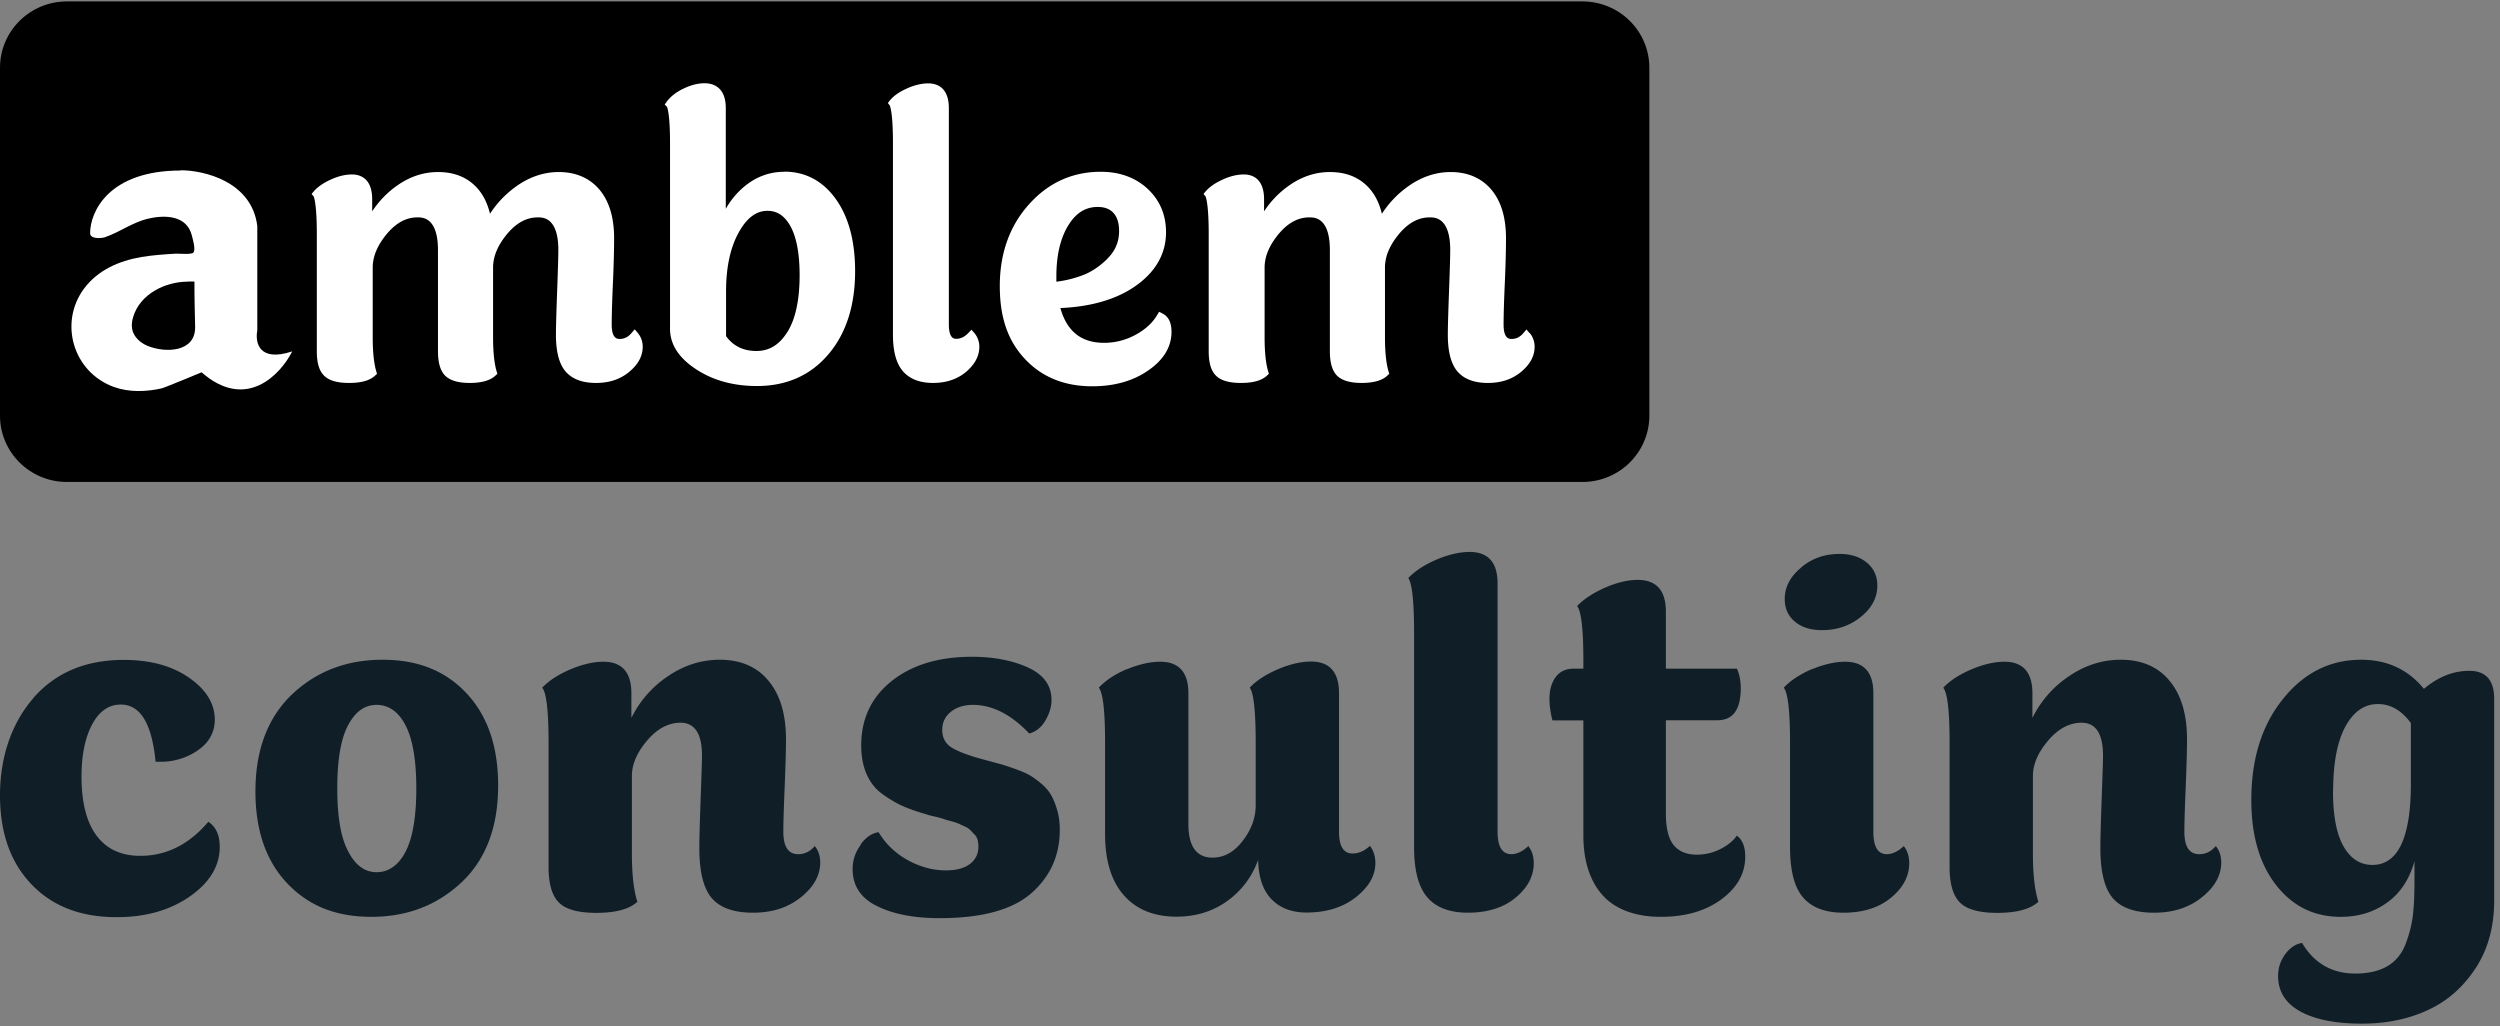
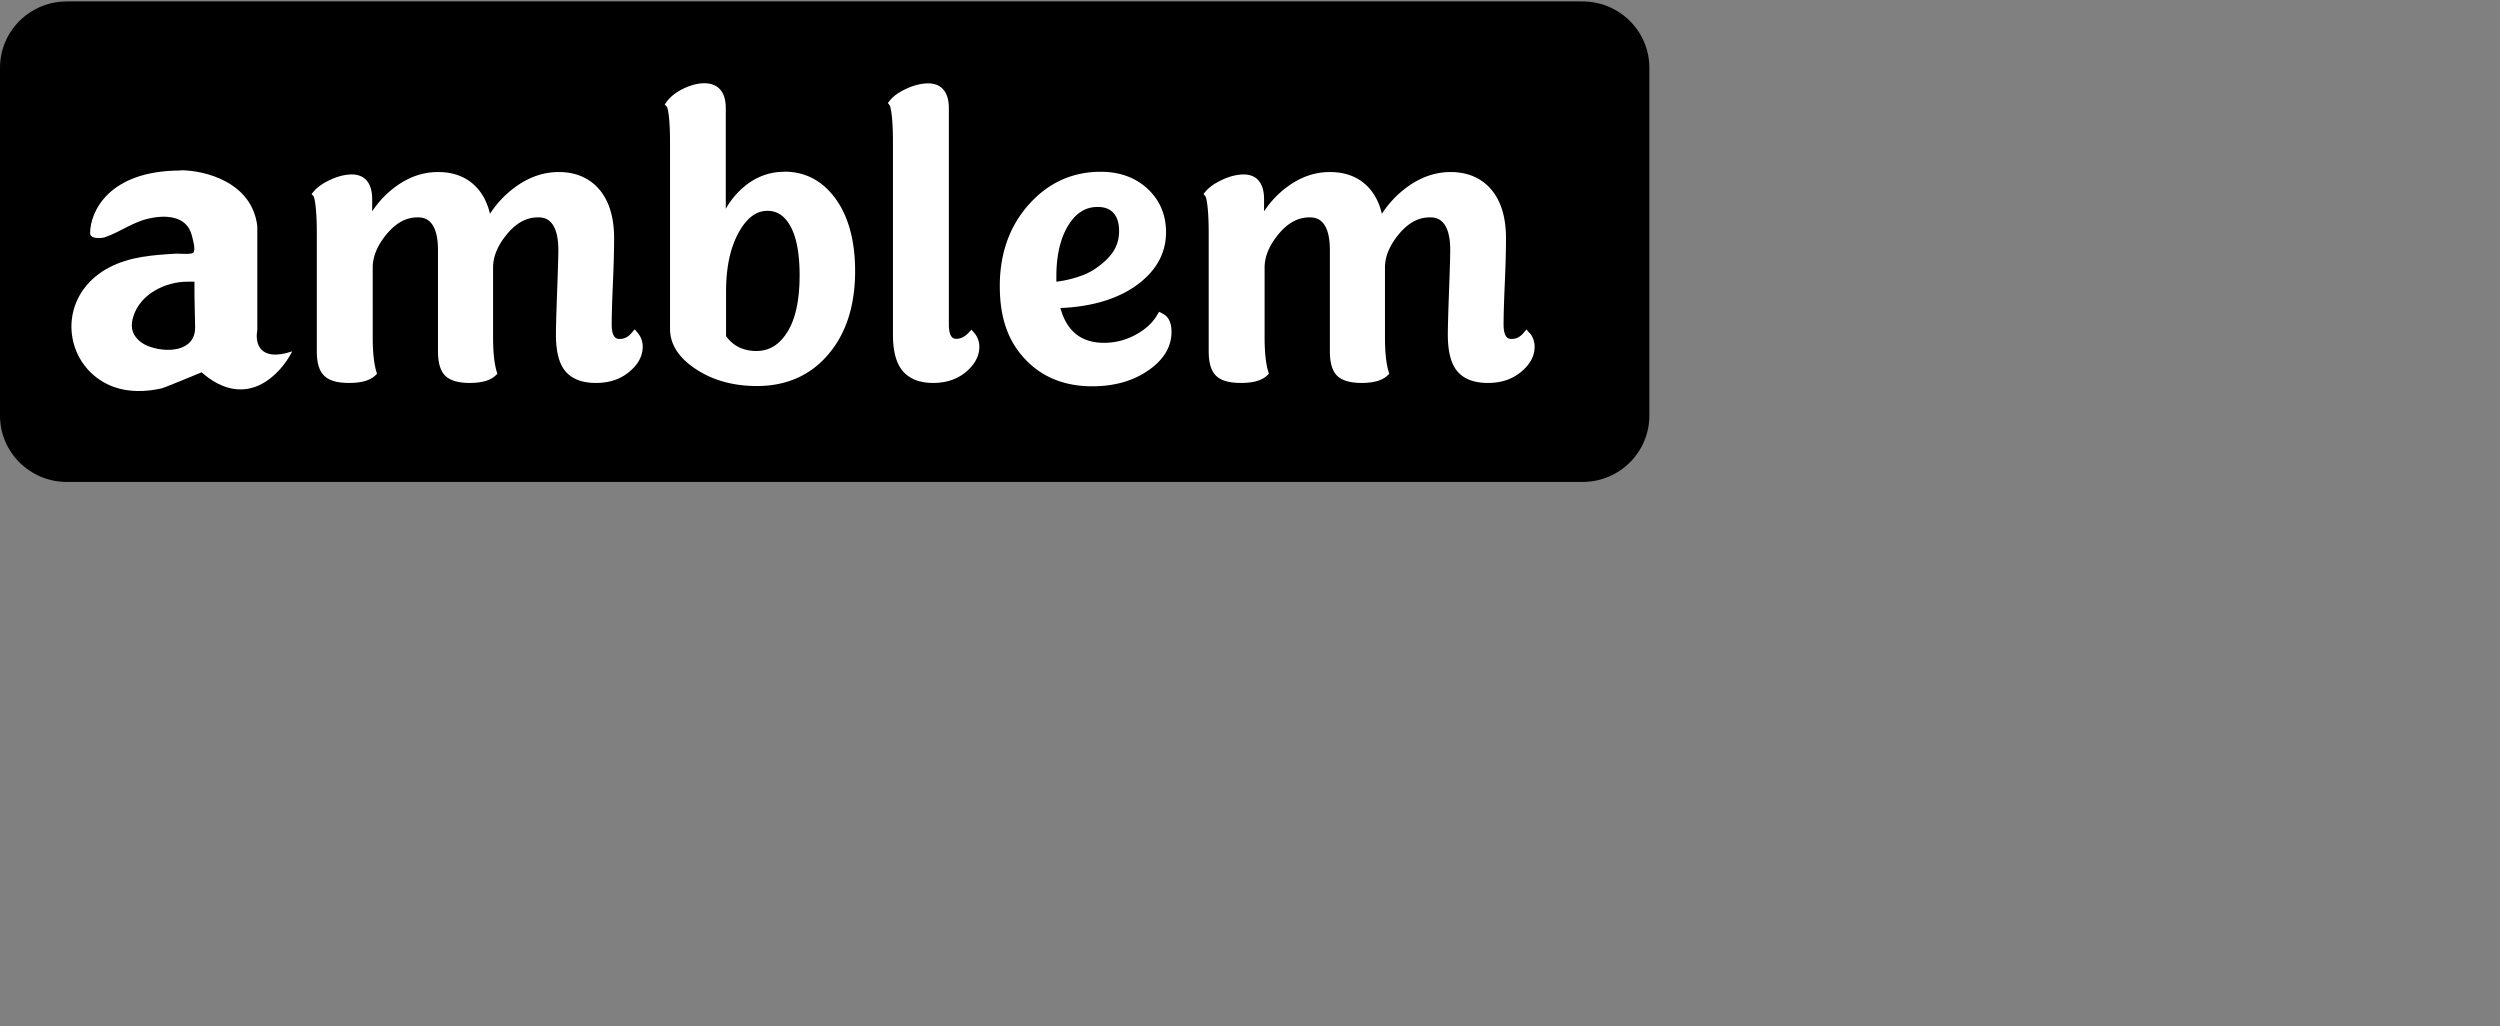
<svg xmlns="http://www.w3.org/2000/svg" width="385" height="158" fill="none">
  <rect width="100%" height="100%" fill="#808080" stroke="none" />
  <path fill="#000" d="M243.702.22H10.298C4.61.22 0 4.794 0 10.435v53.57C0 69.646 4.61 74.22 10.298 74.22h233.404c5.688 0 10.298-4.574 10.298-10.215v-53.57C254 4.794 249.39.22 243.702.22Z" />
  <path fill="#fff" d="m97.724 50.735-.454.535c-.514.618-1.112.927-1.812.927-.37 0-1.256 0-1.256-2.224 0-1.4.062-3.522.185-6.302.124-2.801.186-5.149.186-6.982 0-3.213-.762-5.725-2.266-7.497-1.524-1.791-3.645-2.698-6.26-2.698-2.246 0-4.45.721-6.488 2.163a15.56 15.56 0 0 0-4.099 4.263c-.432-1.792-1.194-3.233-2.327-4.325-1.442-1.4-3.357-2.1-5.664-2.1-2.306 0-4.407.72-6.425 2.162a14.622 14.622 0 0 0-3.728 3.893v-1.854c0-3.337-1.957-3.83-3.11-3.83-1.03 0-2.142.267-3.295.802-1.174.536-2.04 1.154-2.616 1.833l-.309.371.31.37s.493.866.493 5.747v18.103c0 1.812.371 3.048 1.154 3.79.762.74 2.018 1.091 3.81 1.091 1.895 0 3.213-.37 4.037-1.153l.267-.247-.103-.35c-.37-1.236-.556-3.007-.556-5.273V41.2c0-1.73.742-3.46 2.183-5.19 1.442-1.71 2.987-2.534 4.717-2.534.782 0 3.15 0 3.15 5.046v15.55c0 1.812.372 3.047 1.113 3.789.762.741 1.998 1.112 3.79 1.112 1.791 0 3.171-.37 3.974-1.153l.268-.247-.103-.35c-.37-1.236-.556-3.007-.556-5.273V41.2c0-1.73.741-3.46 2.183-5.19 1.442-1.71 2.986-2.534 4.716-2.534.783 0 3.151 0 3.151 5.046 0 .865-.061 2.986-.185 6.343-.124 3.378-.185 5.602-.185 6.653 0 2.656.494 4.53 1.483 5.684 1.009 1.174 2.574 1.771 4.675 1.771 2.1 0 3.748-.577 5.107-1.689 1.4-1.153 2.1-2.45 2.1-3.892 0-.803-.267-1.524-.761-2.122l-.453-.535h-.041Zm23.068-24.282c-2.307 0-4.407.783-6.261 2.348a12.484 12.484 0 0 0-2.76 3.357V16.65c0-3.336-2.059-3.83-3.274-3.83-1.03 0-2.142.288-3.275.844-1.153.556-2.018 1.256-2.574 2.039l-.289.391.35.35s.474.845.474 5.52v28.668c0 2.41 1.359 4.51 4.057 6.261 2.616 1.71 5.746 2.554 9.33 2.554 4.552 0 8.259-1.648 10.998-4.881 2.739-3.213 4.119-7.517 4.119-12.81 0-4.634-1.009-8.383-2.986-11.122-2.019-2.8-4.696-4.201-7.93-4.201l.021.02Zm.433 24.715c-1.216 1.936-2.76 2.883-4.737 2.883-1.977 0-3.563-.742-4.675-2.286v-6.879c0-3.666.638-6.714 1.935-9.062 1.236-2.245 2.678-3.357 4.449-3.357 1.503 0 2.657.783 3.542 2.39.927 1.688 1.401 4.221 1.401 7.517 0 3.83-.639 6.775-1.895 8.773l-.02.02Zm28.399-.412-.453.474c-.597.638-1.215.947-1.895.947-.309 0-1.153 0-1.153-2.224V16.67c0-3.337-1.977-3.83-3.172-3.83-1.03 0-2.142.267-3.316.802-1.194.536-2.059 1.154-2.615 1.854l-.289.37.289.371s.494.865.494 5.746v29.534c0 2.636.515 4.469 1.545 5.663 1.05 1.195 2.595 1.792 4.634 1.792s3.727-.576 5.066-1.689c1.359-1.153 2.06-2.45 2.06-3.871a3.27 3.27 0 0 0-.762-2.122l-.433-.494v-.041Zm29.347-2.513-.473-.226-.268.453c-.721 1.236-1.833 2.265-3.357 3.09a10.07 10.07 0 0 1-4.84 1.235c-3.501 0-5.725-1.75-6.735-5.355 4.778-.206 8.671-1.36 11.575-3.398 3.11-2.183 4.696-4.984 4.696-8.28 0-2.697-.968-4.942-2.843-6.693-1.874-1.73-4.304-2.615-7.208-2.615-4.366 0-8.094 1.688-11.08 5.046-2.966 3.315-4.469 7.537-4.469 12.542s1.318 8.547 3.933 11.307c2.616 2.76 6.076 4.14 10.298 4.14 3.378 0 6.261-.804 8.588-2.41 2.41-1.648 3.625-3.666 3.625-5.973 0-1.462-.494-2.41-1.442-2.842v-.02Zm-8.382-8.444c-1.215 1.215-2.554 2.122-3.995 2.637a17.483 17.483 0 0 1-3.914.947v-.803c0-3.254.618-5.89 1.833-7.868 1.174-1.915 2.657-2.842 4.531-2.842 1.071 0 1.875.31 2.431.927.576.639.865 1.565.865 2.78 0 1.648-.577 3.028-1.751 4.202v.02Zm64.938 11.471-.453-.535-.453.535c-.515.618-1.112.927-1.812.927-.371 0-1.257 0-1.257-2.224 0-1.4.062-3.522.186-6.302.123-2.801.185-5.149.185-6.982 0-3.213-.762-5.725-2.265-7.497-1.524-1.791-3.646-2.698-6.261-2.698-2.245 0-4.449.721-6.488 2.163a15.563 15.563 0 0 0-4.098 4.263c-.433-1.792-1.195-3.233-2.327-4.325-1.442-1.4-3.357-2.1-5.664-2.1-2.307 0-4.407.72-6.426 2.162a14.617 14.617 0 0 0-3.727 3.893v-1.854c0-3.337-1.957-3.83-3.11-3.83-1.03 0-2.142.267-3.296.802-1.173.536-2.038 1.154-2.615 1.833l-.309.371.309.37s.494.866.494 5.747v18.103c0 1.812.371 3.048 1.153 3.79.762.74 2.019 1.091 3.811 1.091 1.894 0 3.212-.37 4.036-1.153l.268-.247-.103-.35c-.371-1.236-.556-3.007-.556-5.273V41.2c0-1.73.741-3.46 2.183-5.19 1.442-1.71 2.986-2.534 4.716-2.534.783 0 3.151 0 3.151 5.046v15.55c0 1.812.371 3.047 1.112 3.789.763.741 1.998 1.112 3.79 1.112s3.172-.37 3.975-1.153l.268-.247-.103-.35c-.371-1.236-.556-3.007-.556-5.273V41.2c0-1.73.741-3.46 2.183-5.19 1.441-1.71 2.986-2.534 4.716-2.534.783 0 3.151 0 3.151 5.046 0 .865-.062 2.986-.185 6.343-.124 3.378-.186 5.602-.186 6.653 0 2.656.495 4.53 1.483 5.684 1.009 1.174 2.575 1.771 4.675 1.771 2.101 0 3.749-.577 5.108-1.689 1.4-1.153 2.101-2.45 2.101-3.892 0-.803-.268-1.524-.763-2.122h-.041Z" />
-   <path fill="#101E27" d="M5.143 107.482c3.437-3.921 8.071-5.856 13.927-5.856 4.074 0 7.435.917 10.058 2.75 2.622 1.833 3.946 3.972 3.946 6.442 0 1.96-.866 3.513-2.572 4.71a9.994 9.994 0 0 1-5.754 1.782h-.79c-.56-5.856-2.341-8.809-5.346-8.809-1.859 0-3.335 1.018-4.43 3.081-1.095 2.062-1.63 4.735-1.63 8.02 0 4.023.79 7.052 2.343 9.115 1.553 2.062 3.794 3.081 6.696 3.081 4.048 0 7.537-1.757 10.49-5.245 1.171.763 1.757 2.062 1.757 3.87 0 2.928-1.528 5.474-4.583 7.613-3.055 2.138-6.824 3.208-11.305 3.208-5.525 0-9.879-1.681-13.112-5.067C1.604 132.791 0 128.233 0 122.479c0-5.754 1.706-11.025 5.143-14.971v-.026Zm39.847-.56c3.768-3.564 8.428-5.321 13.927-5.321 5.5 0 9.701 1.731 12.935 5.168 3.233 3.463 4.863 8.173 4.863 14.208 0 6.39-1.884 11.355-5.627 14.894-3.768 3.539-8.377 5.322-13.902 5.322-5.525 0-9.7-1.732-12.96-5.169-3.259-3.437-4.888-8.147-4.888-14.131 0-6.391 1.884-11.381 5.652-14.971Zm8.657 24.239c1.095 2.113 2.546 3.157 4.354 3.157 1.808 0 3.36-1.044 4.456-3.157 1.094-2.113 1.655-5.347 1.655-9.726 0-4.379-.56-7.613-1.655-9.726-1.095-2.114-2.598-3.157-4.456-3.157-1.859 0-3.285 1.043-4.405 3.157-1.12 2.113-1.655 5.347-1.655 9.726 0 4.379.56 7.613 1.706 9.726Zm29.839-25.232c.993-1.069 2.42-2.011 4.303-2.826 1.859-.789 3.59-1.197 5.143-1.197 2.852 0 4.303 1.63 4.303 4.863v3.794a16.41 16.41 0 0 1 5.653-6.442c2.469-1.68 5.117-2.52 7.943-2.52 3.209 0 5.729 1.069 7.512 3.233 1.807 2.164 2.698 5.169 2.698 9.039 0 1.757-.076 4.201-.203 7.333-.128 3.131-.204 5.423-.204 6.874 0 2.317.764 3.463 2.292 3.463.992 0 1.833-.407 2.546-1.248.56.662.84 1.528.84 2.546 0 1.961-.993 3.743-2.954 5.322-1.986 1.604-4.43 2.393-7.383 2.393-2.954 0-5.016-.738-6.315-2.19-1.298-1.476-1.96-4.048-1.96-7.765 0-1.553.076-4.099.203-7.689.128-3.565.204-5.755.204-6.518 0-3.387-1.095-5.093-3.31-5.093-1.858 0-3.59.917-5.143 2.75s-2.342 3.641-2.342 5.449v11.967c0 3.182.28 5.652.84 7.409-1.222 1.12-3.31 1.706-6.314 1.706-2.725 0-4.66-.51-5.73-1.554-1.069-1.043-1.629-2.851-1.629-5.474v-19.223c0-4.837-.33-7.638-.967-8.402h-.026Zm49.014 24.163c.815-1.12 1.757-1.782 2.801-1.935 1.12 1.858 2.648 3.284 4.532 4.328 1.884 1.019 3.819 1.553 5.831 1.553 1.604 0 2.851-.331 3.717-.993.866-.662 1.299-1.578 1.299-2.699a4.05 4.05 0 0 0-.128-.993 1.736 1.736 0 0 0-.458-.814 13.61 13.61 0 0 1-.611-.662 3 3 0 0 0-.866-.586c-.382-.178-.738-.331-1.018-.458-.28-.128-.662-.255-1.171-.382-.51-.127-.892-.255-1.197-.357a12.871 12.871 0 0 0-1.324-.356 11.225 11.225 0 0 1-1.324-.356c-1.426-.408-2.648-.841-3.616-1.274-.967-.432-1.985-1.043-3.055-1.807-1.069-.764-1.884-1.783-2.444-3.056-.56-1.273-.84-2.749-.84-4.43 0-4.125 1.553-7.434 4.685-9.93 3.131-2.495 7.256-3.742 12.374-3.742 3.335 0 6.212.56 8.631 1.655 2.419 1.12 3.615 2.775 3.615 4.99 0 1.069-.331 2.139-.967 3.208-.637 1.069-1.477 1.706-2.47 1.961-2.775-2.929-5.678-4.405-8.657-4.405-1.4 0-2.52.356-3.411 1.069-.892.713-1.324 1.655-1.324 2.775 0 1.248.509 2.165 1.527 2.776 1.019.611 2.623 1.196 4.787 1.782l2.546.687c.56.153 1.349.408 2.342.764.993.357 1.757.688 2.292.993.509.306 1.12.739 1.782 1.299.662.56 1.171 1.171 1.528 1.807.356.637.662 1.426.917 2.317.254.892.381 1.884.381 2.979 0 3.972-1.476 7.206-4.404 9.777-2.928 2.546-7.639 3.82-14.106 3.82-3.895 0-7.129-.612-9.624-1.859-2.521-1.222-3.768-3.132-3.768-5.703 0-1.401.433-2.648 1.298-3.794l-.102.051Zm41.017-27.015c1.858-.764 3.59-1.171 5.143-1.171 2.903 0 4.354 1.629 4.354 4.863v20.14c0 3.437 1.247 5.168 3.717 5.168 1.782 0 3.336-.865 4.659-2.597 1.324-1.731 1.986-3.539 1.986-5.448v-9.727c0-4.786-.305-7.587-.916-8.402.993-1.069 2.444-2.011 4.303-2.826 1.858-.789 3.59-1.197 5.143-1.197 2.852 0 4.303 1.63 4.303 4.864v21.31c0 2.267.687 3.387 2.088 3.387.916 0 1.807-.382 2.673-1.171.56.712.84 1.604.84 2.622 0 1.961-1.018 3.717-3.03 5.296-2.011 1.579-4.557 2.342-7.587 2.342-2.266 0-4.048-.687-5.372-2.036-1.324-1.375-2.012-3.387-2.063-6.06-.967 2.622-2.546 4.736-4.786 6.34-2.241 1.604-4.838 2.393-7.791 2.393-3.463 0-6.162-1.095-8.097-3.285-1.935-2.189-2.903-5.346-2.903-9.446v-14.131c0-4.837-.331-7.638-.967-8.402.993-1.069 2.419-2.037 4.303-2.851v.025Zm43.36-14.054c.993-1.07 2.444-2.012 4.303-2.826 1.859-.79 3.59-1.197 5.143-1.197 2.877 0 4.303 1.63 4.303 4.863v38.217c0 2.317.713 3.463 2.139 3.463.814 0 1.706-.408 2.597-1.248.56.713.84 1.604.84 2.623 0 2.011-.942 3.793-2.801 5.321-1.858 1.553-4.328 2.317-7.358 2.317-2.775 0-4.863-.789-6.212-2.342-1.375-1.579-2.063-4.151-2.063-7.766V97.399c0-4.786-.305-7.587-.916-8.427l.025.05Zm22.736 15.2c.611-.815 1.528-1.248 2.724-1.248h1.503v-1.247c0-4.838-.331-7.638-.968-8.402 1.044-1.07 2.47-2.012 4.303-2.826 1.833-.79 3.488-1.197 5.016-1.197 2.902 0 4.354 1.63 4.354 4.863v8.809h10.948c.382.866.586 1.885.586 3.005 0 3.284-1.197 4.939-3.59 4.939h-7.944v14.284c0 2.317.407 3.972 1.196 4.939.79.968 1.986 1.477 3.539 1.477 1.35 0 2.572-.305 3.718-.891 1.12-.586 1.96-1.273 2.47-2.037.865.611 1.298 1.706 1.298 3.234 0 2.571-1.222 4.761-3.666 6.569-2.445 1.807-5.576 2.699-9.345 2.699-3.768 0-6.925-1.095-8.911-3.285-1.986-2.19-3.004-5.296-3.004-9.293v-17.67h-4.762c-.305-1.171-.458-2.292-.458-3.31 0-1.401.331-2.521.968-3.386l.025-.026Zm39.388-1.145c1.859-.764 3.59-1.171 5.143-1.171 2.903 0 4.354 1.629 4.354 4.863v21.311c0 2.316.688 3.462 2.088 3.462.815 0 1.706-.407 2.597-1.247.56.713.84 1.604.84 2.622 0 2.012-.942 3.794-2.801 5.321-1.858 1.554-4.328 2.317-7.358 2.317-2.775 0-4.837-.789-6.187-2.342-1.349-1.579-2.011-4.15-2.011-7.766v-16.142c0-4.838-.331-7.638-.968-8.402.993-1.069 2.445-2.037 4.303-2.852v.026Zm-1.629-15.684c1.655-1.4 3.615-2.088 5.932-2.088 1.731 0 3.132.458 4.201 1.35 1.07.89 1.604 2.062 1.604 3.513 0 1.859-.84 3.463-2.546 4.838-1.706 1.374-3.692 2.036-5.983 2.036-1.732 0-3.132-.432-4.176-1.324-1.044-.865-1.553-2.036-1.553-3.462 0-1.859.84-3.463 2.546-4.863h-.025Zm21.872 18.535c.993-1.069 2.419-2.011 4.303-2.826 1.859-.789 3.59-1.197 5.143-1.197 2.852 0 4.303 1.63 4.303 4.863v3.794a16.42 16.42 0 0 1 5.652-6.442c2.47-1.68 5.118-2.52 7.944-2.52 3.208 0 5.729 1.069 7.511 3.233 1.808 2.164 2.699 5.169 2.699 9.039 0 1.757-.076 4.201-.203 7.333-.128 3.131-.204 5.423-.204 6.874 0 2.317.764 3.463 2.291 3.463.993 0 1.834-.407 2.546-1.248.561.662.841 1.528.841 2.546 0 1.961-.993 3.743-2.954 5.322-1.986 1.604-4.43 2.393-7.384 2.393-2.953 0-5.015-.738-6.314-2.19-1.298-1.476-1.96-4.048-1.96-7.765 0-1.553.076-4.099.203-7.689.128-3.565.204-5.755.204-6.518 0-3.387-1.095-5.093-3.31-5.093-1.859 0-3.59.917-5.143 2.75s-2.343 3.641-2.343 5.449v11.967c0 3.182.281 5.652.841 7.409-1.222 1.12-3.31 1.706-6.315 1.706-2.724 0-4.659-.51-5.728-1.554-1.07-1.043-1.63-2.851-1.63-5.474v-19.223c0-4.837-.331-7.638-.967-8.402h-.026Zm47.459 17.288c0-6.34 1.604-11.508 4.863-15.557 3.234-4.048 7.257-6.059 12.069-6.059 3.997 0 7.205 1.502 9.649 4.481 2.216-1.859 4.533-2.775 6.977-2.775 2.571 0 3.844 1.451 3.844 4.328v31.037c0 4.074-.967 7.562-2.902 10.49s-4.405 5.092-7.435 6.442c-3.004 1.375-6.365 2.037-10.057 2.037-4.048 0-7.205-.637-9.471-1.885-2.292-1.273-3.412-3.08-3.412-5.448 0-1.248.356-2.343 1.095-3.361.738-.993 1.604-1.579 2.597-1.731 1.858 3.131 4.608 4.71 8.198 4.71 1.986 0 3.641-.382 4.914-1.12 1.273-.739 2.215-1.859 2.801-3.361.585-1.503.967-2.979 1.146-4.431.178-1.451.254-3.335.254-5.601v-2.775c-.789 2.775-2.189 4.914-4.226 6.365-2.037 1.477-4.431 2.19-7.155 2.19-4.074 0-7.384-1.63-9.93-4.889-2.546-3.259-3.819-7.638-3.819-13.087Zm12.578-1.451c0 3.819.535 6.671 1.629 8.58 1.095 1.91 2.572 2.852 4.431 2.852 3.946 0 5.932-4.176 5.932-12.501v-9.345c-1.426-1.96-3.132-2.928-5.067-2.928-2.087 0-3.742 1.146-5.016 3.463-1.247 2.317-1.884 5.601-1.884 9.879h-.025Z" />
-   <path fill="#fff" d="M27.816 26.22c3.577 0 10.96 1.714 11.808 8.59v16.084c-.352 1.796.206 4.934 5.376 3.22-1.8 3.573-7.093 9.23-13.958 3.222 0 0-5.584 2.333-6.163 2.477-2.419.537-5.004.62-7.361-.227-6.266-2.292-8.458-9.849-4.612-15.093 2.13-2.89 5.398-4.315 8.872-4.914 1.757-.29 3.536-.413 5.314-.516.476-.021 2.337.165 2.668-.145.434-.434-.083-2.085-.207-2.622-.765-3.118-4.074-3.242-6.72-2.622-2.44.557-4.385 2.085-6.7 2.87-.518.165-2.255.31-2.255-.64 0-3.221 2.792-9.643 13.959-9.643l-.021-.041Zm1.075 17.158c-3.474 0-7.32 1.92-8.375 5.41-.206.66-.29 1.342-.144 2.002.268 1.136 1.24 2.003 2.316 2.458 2.77 1.156 7.423 1.011 7.361-2.891-.041-2.333-.124-4.666-.103-7H28.89v.021Z" />
+   <path fill="#fff" d="M27.816 26.22c3.577 0 10.96 1.714 11.808 8.59v16.084c-.352 1.796.206 4.934 5.376 3.22-1.8 3.573-7.093 9.23-13.958 3.222 0 0-5.584 2.333-6.163 2.477-2.419.537-5.004.62-7.361-.227-6.266-2.292-8.458-9.849-4.612-15.093 2.13-2.89 5.398-4.315 8.872-4.914 1.757-.29 3.536-.413 5.314-.516.476-.021 2.337.165 2.668-.145.434-.434-.083-2.085-.207-2.622-.765-3.118-4.074-3.242-6.72-2.622-2.44.557-4.385 2.085-6.7 2.87-.518.165-2.255.31-2.255-.64 0-3.221 2.792-9.643 13.959-9.643l-.021-.041Zm1.075 17.158c-3.474 0-7.32 1.92-8.375 5.41-.206.66-.29 1.342-.144 2.002.268 1.136 1.24 2.003 2.316 2.458 2.77 1.156 7.423 1.011 7.361-2.891-.041-2.333-.124-4.666-.103-7v.021Z" />
</svg>